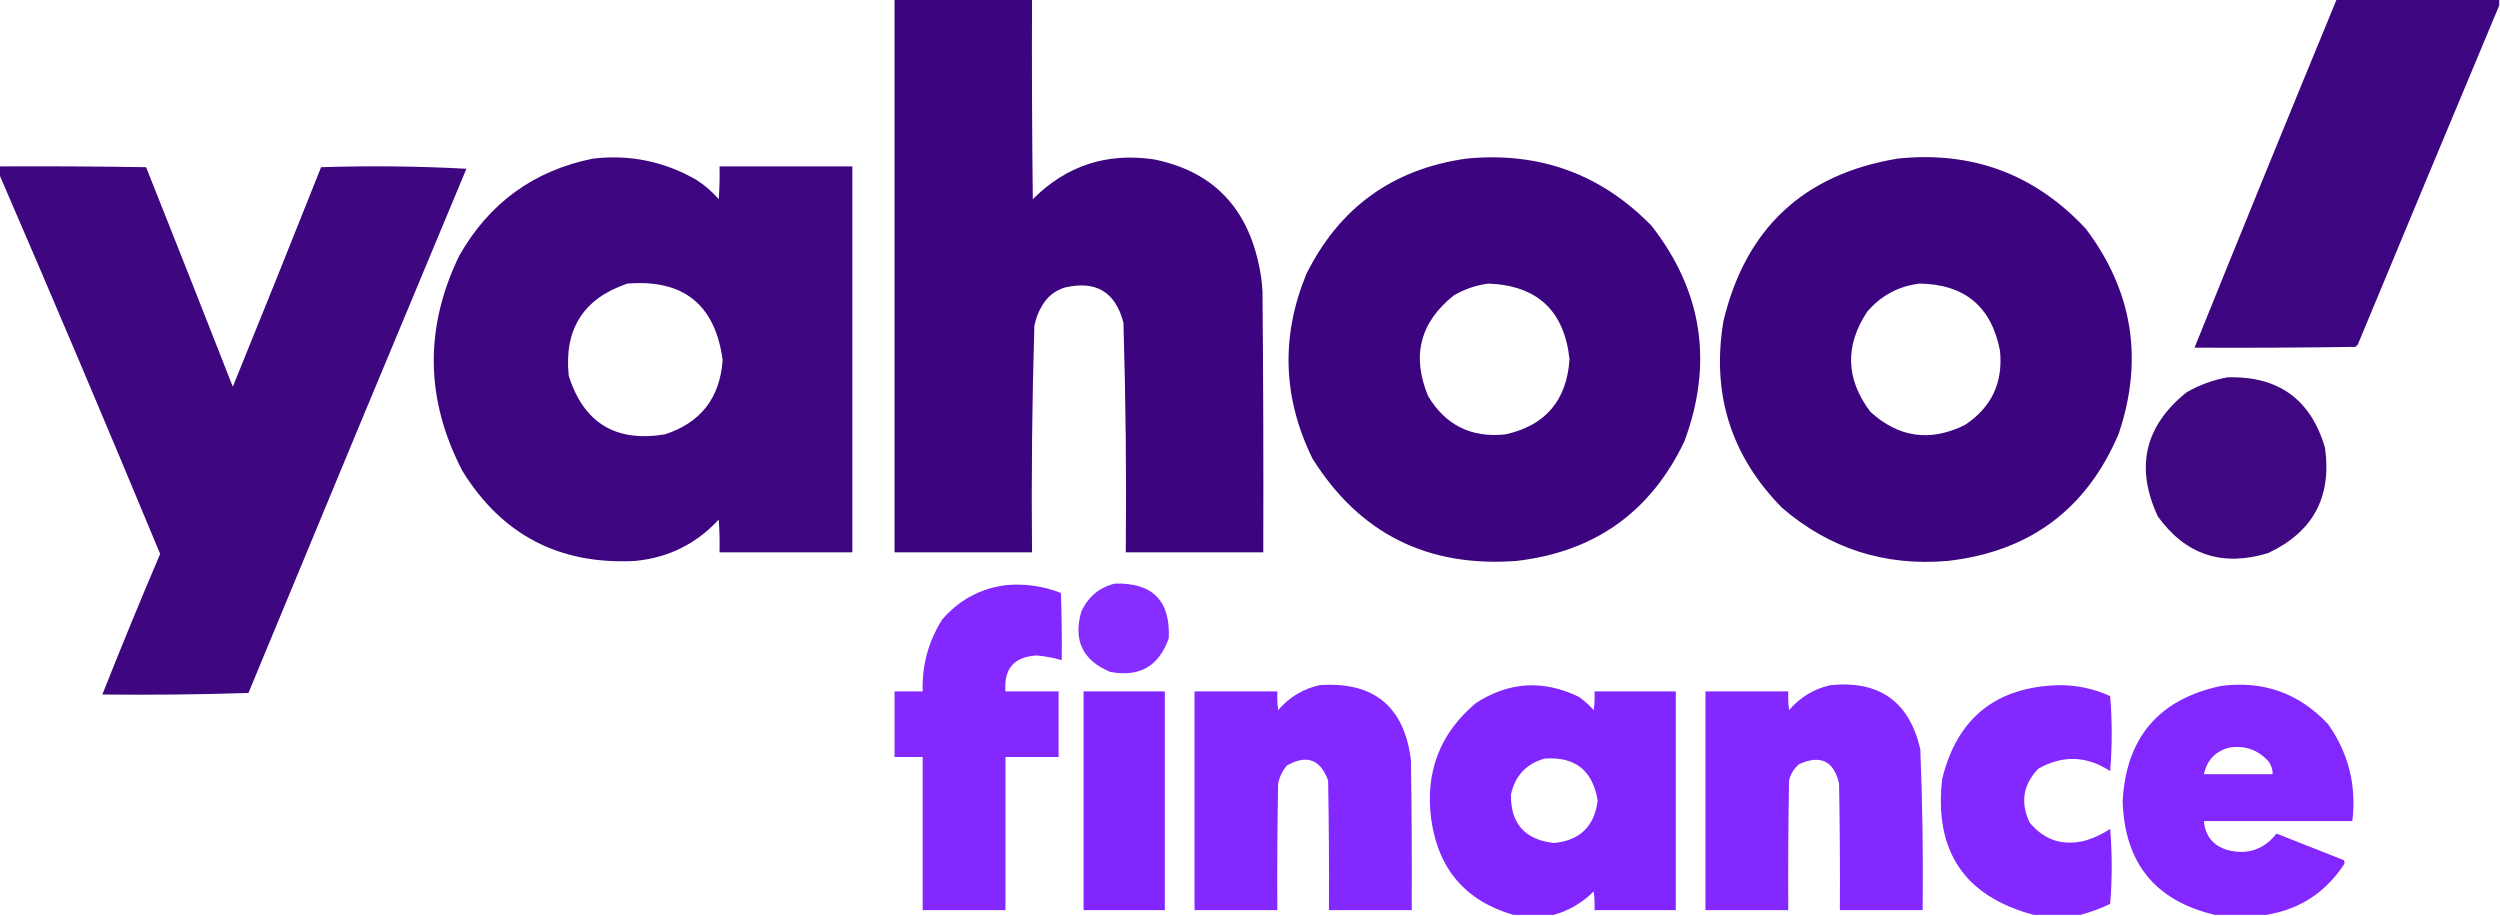
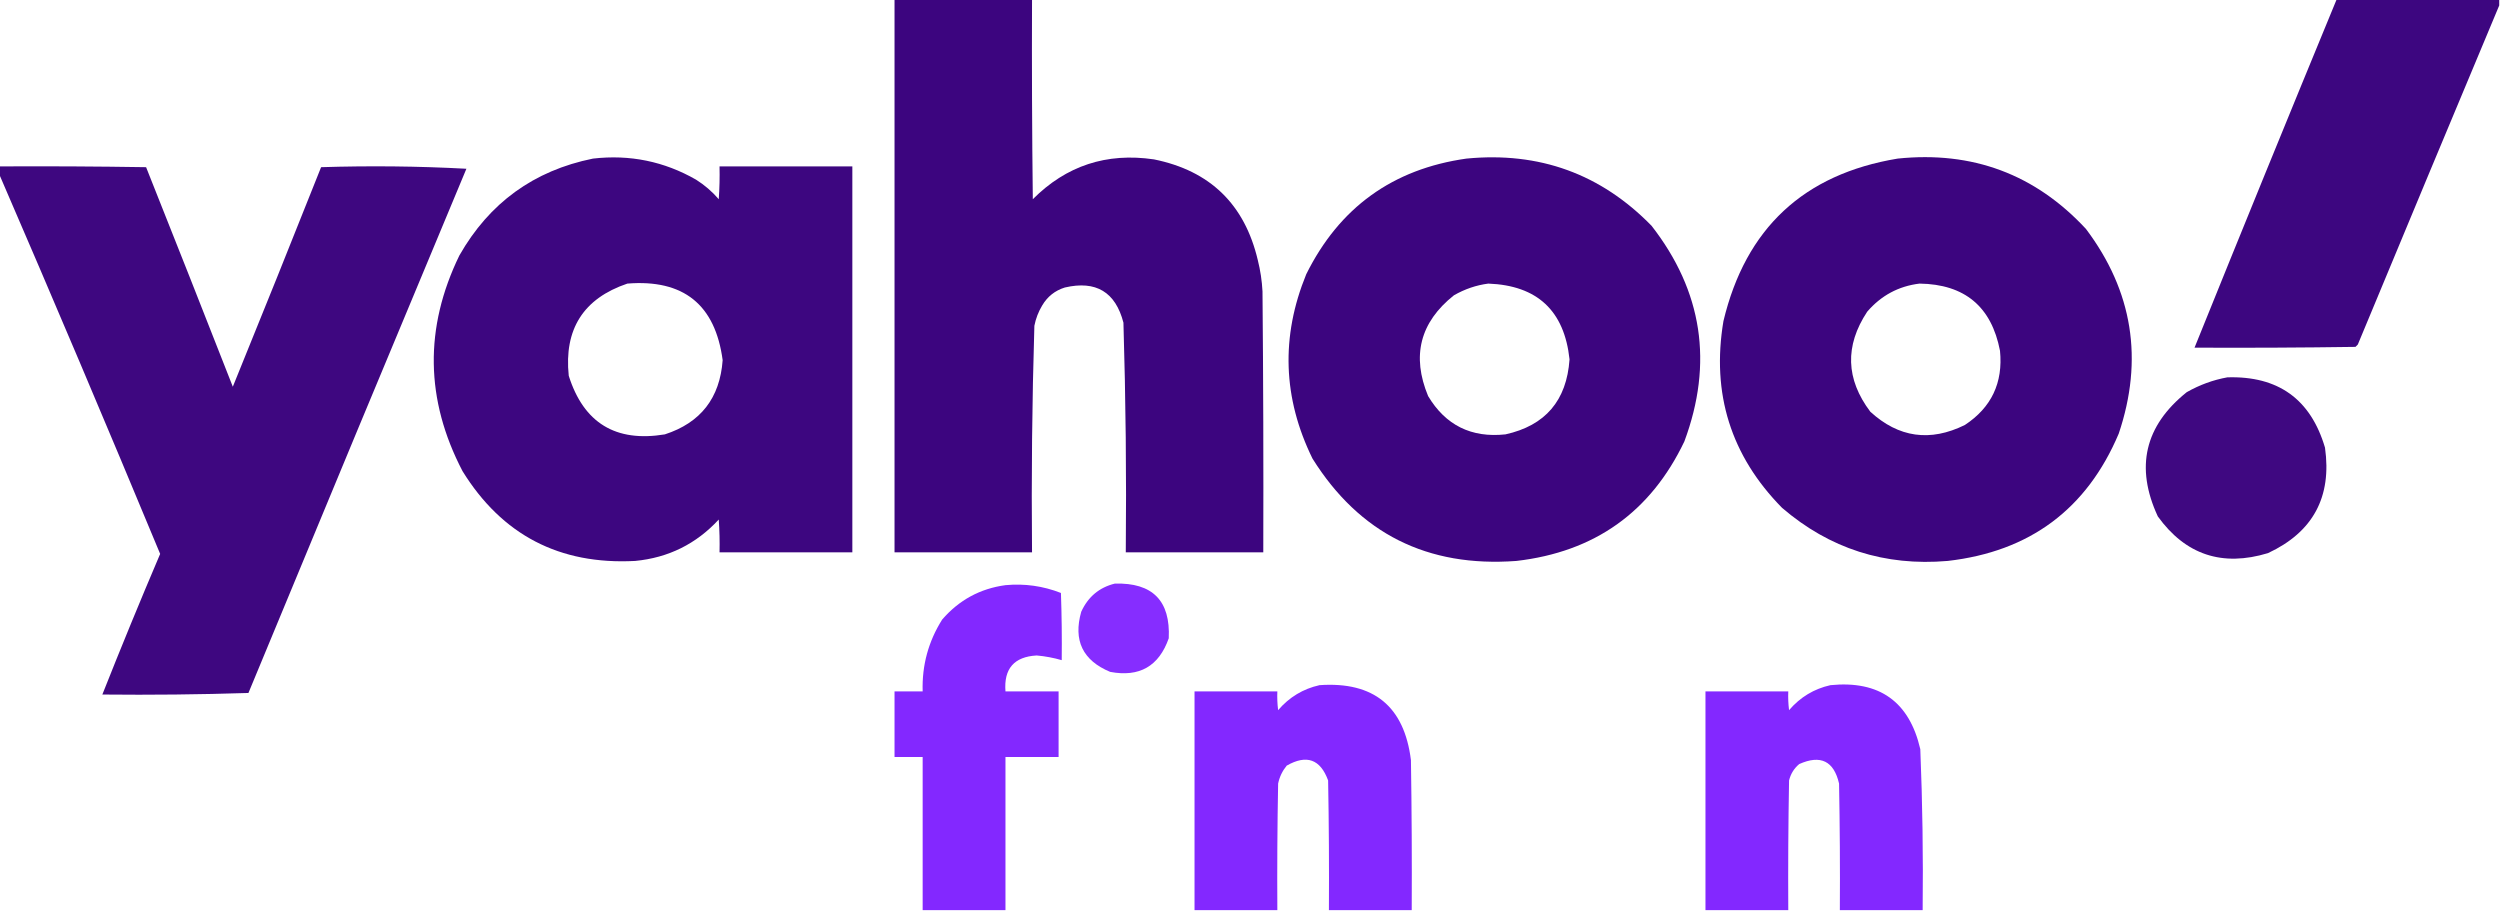
<svg xmlns="http://www.w3.org/2000/svg" version="1.1" width="1600px" height="586px" style="shape-rendering:geometricPrecision; text-rendering:geometricPrecision; image-rendering:optimizeQuality; fill-rule:evenodd; clip-rule:evenodd">
  <g>
    <path style="opacity:0.977" fill="#39007d" d="M 572.5,-0.5 C 601.833,-0.5 631.167,-0.5 660.5,-0.5C 660.333,42.168 660.5,84.835 661,127.5C 682.384,106.039 708.218,97.539 738.5,102C 774.409,109.241 796.575,130.741 805,166.5C 806.647,173.07 807.647,179.736 808,186.5C 808.5,242.166 808.667,297.832 808.5,353.5C 779.167,353.5 749.833,353.5 720.5,353.5C 720.971,304.467 720.471,255.467 719,206.5C 713.907,186.864 701.407,179.364 681.5,184C 675.201,185.963 670.368,189.797 667,195.5C 664.573,199.54 662.906,203.874 662,208.5C 660.534,256.804 660.034,305.137 660.5,353.5C 631.167,353.5 601.833,353.5 572.5,353.5C 572.5,235.5 572.5,117.5 572.5,-0.5 Z" />
  </g>
  <g>
    <path style="opacity:0.973" fill="#39007d" d="M 1495.5,-0.5 C 1530.17,-0.5 1564.83,-0.5 1599.5,-0.5C 1599.5,0.833 1599.5,2.167 1599.5,3.5C 1569.26,75.692 1539.09,148.026 1509,220.5C 1508.5,221 1508,221.5 1507.5,222C 1473.17,222.5 1438.83,222.667 1404.5,222.5C 1434.55,148.064 1464.88,73.73 1495.5,-0.5 Z" />
  </g>
  <g>
    <path style="opacity:0.976" fill="#39007d" d="M 379.5,101.5 C 403.063,98.779 425.063,103.279 445.5,115C 450.923,118.419 455.756,122.585 460,127.5C 460.5,120.508 460.666,113.508 460.5,106.5C 488.833,106.5 517.167,106.5 545.5,106.5C 545.5,188.833 545.5,271.167 545.5,353.5C 517.167,353.5 488.833,353.5 460.5,353.5C 460.666,346.492 460.5,339.492 460,332.5C 445.608,348.112 427.775,356.945 406.5,359C 358.128,361.567 321.295,342.401 296,301.5C 272.162,255.785 271.495,209.785 294,163.5C 313.139,129.852 341.639,109.186 379.5,101.5 Z M 401.5,181.5 C 437.418,178.608 457.751,194.941 462.5,230.5C 460.745,254.737 448.412,270.57 425.5,278C 394.054,283.203 373.554,270.703 364,240.5C 360.887,210.694 373.387,191.027 401.5,181.5 Z" />
  </g>
  <g>
    <path style="opacity:0.977" fill="#39007d" d="M 938.5,101.5 C 985.089,96.968 1024.59,111.301 1057,144.5C 1089.61,186.394 1096.61,232.394 1078,282.5C 1056.42,327.712 1020.58,353.212 970.5,359C 913.515,363.258 870.015,341.425 840,293.5C 820.996,254.769 819.663,215.436 836,175.5C 857.172,132.831 891.339,108.164 938.5,101.5 Z M 952.5,181.5 C 983.839,182.673 1001.17,198.839 1004.5,230C 1002.69,256.347 989.028,272.347 963.5,278C 941.673,280.336 925.173,272.17 914,253.5C 903.309,227.764 908.809,206.264 930.5,189C 937.459,185.001 944.793,182.501 952.5,181.5 Z" />
  </g>
  <g>
    <path style="opacity:0.977" fill="#39007d" d="M 1214.5,101.5 C 1262.36,96.535 1302.52,111.535 1335,146.5C 1364.96,186.332 1371.96,229.999 1356,277.5C 1335.55,325.846 1299.05,353.013 1246.5,359C 1206.24,362.467 1170.91,351.134 1140.5,325C 1107.73,291.681 1095.23,251.848 1103,205.5C 1117.2,146.136 1154.36,111.469 1214.5,101.5 Z M 1228.5,181.5 C 1257.4,181.906 1274.57,196.239 1280,224.5C 1282.02,244.964 1274.52,260.797 1257.5,272C 1235.31,282.942 1215.14,280.108 1197,263.5C 1181.27,242.621 1180.61,221.288 1195,199.5C 1203.91,189.13 1215.08,183.13 1228.5,181.5 Z" />
  </g>
  <g>
    <path style="opacity:0.972" fill="#39007d" d="M -0.5,106.5 C 30.835,106.333 62.168,106.5 93.5,107C 112.135,153.772 130.635,200.606 149,247.5C 168.024,200.763 186.858,153.93 205.5,107C 236.645,106.009 267.645,106.342 298.5,108C 251.809,219.735 205.309,331.569 159,443.5C 127.907,444.496 96.74,444.829 65.5,444.5C 77.435,414.369 89.768,384.369 102.5,354.5C 68.728,273.16 34.395,192.16 -0.5,111.5C -0.5,109.833 -0.5,108.167 -0.5,106.5 Z" />
  </g>
  <g>
    <path style="opacity:0.968" fill="#39007d" d="M 1425.5,241.5 C 1458.03,240.495 1478.86,255.495 1488,286.5C 1492.46,318.081 1480.3,340.581 1451.5,354C 1422.22,362.908 1398.72,355.075 1381,330.5C 1366.42,299.053 1372.59,272.553 1399.5,251C 1407.76,246.308 1416.42,243.141 1425.5,241.5 Z" />
  </g>
  <g>
    <path style="opacity:0.934" fill="#7e1fff" d="M 713.5,373.5 C 737.65,372.816 749.15,384.482 748,408.5C 741.714,426.395 729.214,433.562 710.5,430C 692.931,422.693 686.764,409.86 692,391.5C 696.363,381.956 703.53,375.956 713.5,373.5 Z" />
  </g>
  <g>
    <path style="opacity:0.954" fill="#7e1fff" d="M 643.5,374.5 C 655.78,373.368 667.614,375.034 679,379.5C 679.5,393.829 679.667,408.163 679.5,422.5C 674.298,420.993 668.964,419.993 663.5,419.5C 649.037,420.3 642.371,427.967 643.5,442.5C 654.833,442.5 666.167,442.5 677.5,442.5C 677.5,456.5 677.5,470.5 677.5,484.5C 666.167,484.5 654.833,484.5 643.5,484.5C 643.5,517.167 643.5,549.833 643.5,582.5C 625.833,582.5 608.167,582.5 590.5,582.5C 590.5,549.833 590.5,517.167 590.5,484.5C 584.5,484.5 578.5,484.5 572.5,484.5C 572.5,470.5 572.5,456.5 572.5,442.5C 578.5,442.5 584.5,442.5 590.5,442.5C 589.994,425.853 594.161,410.52 603,396.5C 613.795,384.022 627.295,376.689 643.5,374.5 Z" />
  </g>
  <g>
    <path style="opacity:0.954" fill="#7e1fff" d="M 844.5,438.5 C 879.252,436.097 898.752,452.097 903,486.5C 903.5,518.498 903.667,550.498 903.5,582.5C 885.833,582.5 868.167,582.5 850.5,582.5C 850.667,554.831 850.5,527.165 850,499.5C 845.047,485.887 836.214,482.72 823.5,490C 820.731,493.372 818.898,497.205 818,501.5C 817.5,528.498 817.333,555.498 817.5,582.5C 799.833,582.5 782.167,582.5 764.5,582.5C 764.5,535.833 764.5,489.167 764.5,442.5C 782.167,442.5 799.833,442.5 817.5,442.5C 817.334,446.514 817.501,450.514 818,454.5C 825.129,446.192 833.963,440.859 844.5,438.5 Z" />
  </g>
  <g>
-     <path style="opacity:0.962" fill="#7e1fff" d="M 994.5,585.5 C 985.833,585.5 977.167,585.5 968.5,585.5C 938.018,576.639 920.518,556.305 916,524.5C 911.956,494.274 921.456,469.441 944.5,450C 965.716,436.259 987.716,434.926 1010.5,446C 1013.96,448.463 1017.13,451.296 1020,454.5C 1020.5,450.514 1020.67,446.514 1020.5,442.5C 1037.83,442.5 1055.17,442.5 1072.5,442.5C 1072.5,489.167 1072.5,535.833 1072.5,582.5C 1055.17,582.5 1037.83,582.5 1020.5,582.5C 1020.67,578.486 1020.5,574.486 1020,570.5C 1012.73,577.715 1004.23,582.715 994.5,585.5 Z M 988.5,485.5 C 1008.09,484.092 1019.43,493.092 1022.5,512.5C 1020.35,528.985 1011.02,537.985 994.5,539.5C 975.934,537.437 966.767,527.103 967,508.5C 969.651,496.48 976.817,488.814 988.5,485.5 Z" />
-   </g>
+     </g>
  <g>
    <path style="opacity:0.955" fill="#7e1fff" d="M 1171.5,438.5 C 1202.81,435.386 1221.98,449.053 1229,479.5C 1230.39,513.814 1230.89,548.148 1230.5,582.5C 1212.83,582.5 1195.17,582.5 1177.5,582.5C 1177.67,555.498 1177.5,528.498 1177,501.5C 1173.69,487.053 1165.19,482.886 1151.5,489C 1148.19,491.778 1146.03,495.278 1145,499.5C 1144.5,527.165 1144.33,554.831 1144.5,582.5C 1126.83,582.5 1109.17,582.5 1091.5,582.5C 1091.5,535.833 1091.5,489.167 1091.5,442.5C 1109.17,442.5 1126.83,442.5 1144.5,442.5C 1144.33,446.514 1144.5,450.514 1145,454.5C 1152.14,446.187 1160.97,440.854 1171.5,438.5 Z" />
  </g>
  <g>
-     <path style="opacity:0.954" fill="#7e1fff" d="M 1331.5,585.5 C 1321.5,585.5 1311.5,585.5 1301.5,585.5C 1257.2,573.656 1237.7,544.656 1243,498.5C 1252.52,459.639 1277.35,439.639 1317.5,438.5C 1329.01,438.403 1340.01,440.736 1350.5,445.5C 1351.83,461.5 1351.83,477.5 1350.5,493.5C 1335.39,483.653 1320.06,483.153 1304.5,492C 1294.73,502.168 1292.9,513.668 1299,526.5C 1308.42,537.752 1320.26,541.586 1334.5,538C 1340.23,536.303 1345.56,533.803 1350.5,530.5C 1351.83,546.5 1351.83,562.5 1350.5,578.5C 1344.27,581.461 1337.94,583.794 1331.5,585.5 Z" />
-   </g>
+     </g>
  <g>
-     <path style="opacity:0.959" fill="#7e1fff" d="M 1450.5,585.5 C 1439.5,585.5 1428.5,585.5 1417.5,585.5C 1379.45,576.593 1359.79,552.427 1358.5,513C 1360.59,472.126 1381.59,447.459 1421.5,439C 1448.63,435.485 1471.46,443.652 1490,463.5C 1503.09,482.067 1508.25,502.734 1505.5,525.5C 1473.83,525.5 1442.17,525.5 1410.5,525.5C 1411.34,535.002 1416.34,541.168 1425.5,544C 1438.27,547.299 1448.77,543.799 1457,533.5C 1471.33,539.167 1485.67,544.833 1500,550.5C 1500.67,551.5 1500.67,552.5 1500,553.5C 1488.15,571.343 1471.65,582.009 1450.5,585.5 Z M 1426.5,478.5 C 1436.74,476.844 1445.24,479.844 1452,487.5C 1453.71,489.909 1454.54,492.575 1454.5,495.5C 1439.83,495.5 1425.17,495.5 1410.5,495.5C 1412.42,486.579 1417.76,480.912 1426.5,478.5 Z" />
-   </g>
+     </g>
  <g>
-     <path style="opacity:0.967" fill="#7e1fff" d="M 693.5,442.5 C 710.833,442.5 728.167,442.5 745.5,442.5C 745.5,489.167 745.5,535.833 745.5,582.5C 728.167,582.5 710.833,582.5 693.5,582.5C 693.5,535.833 693.5,489.167 693.5,442.5 Z" />
-   </g>
+     </g>
</svg>